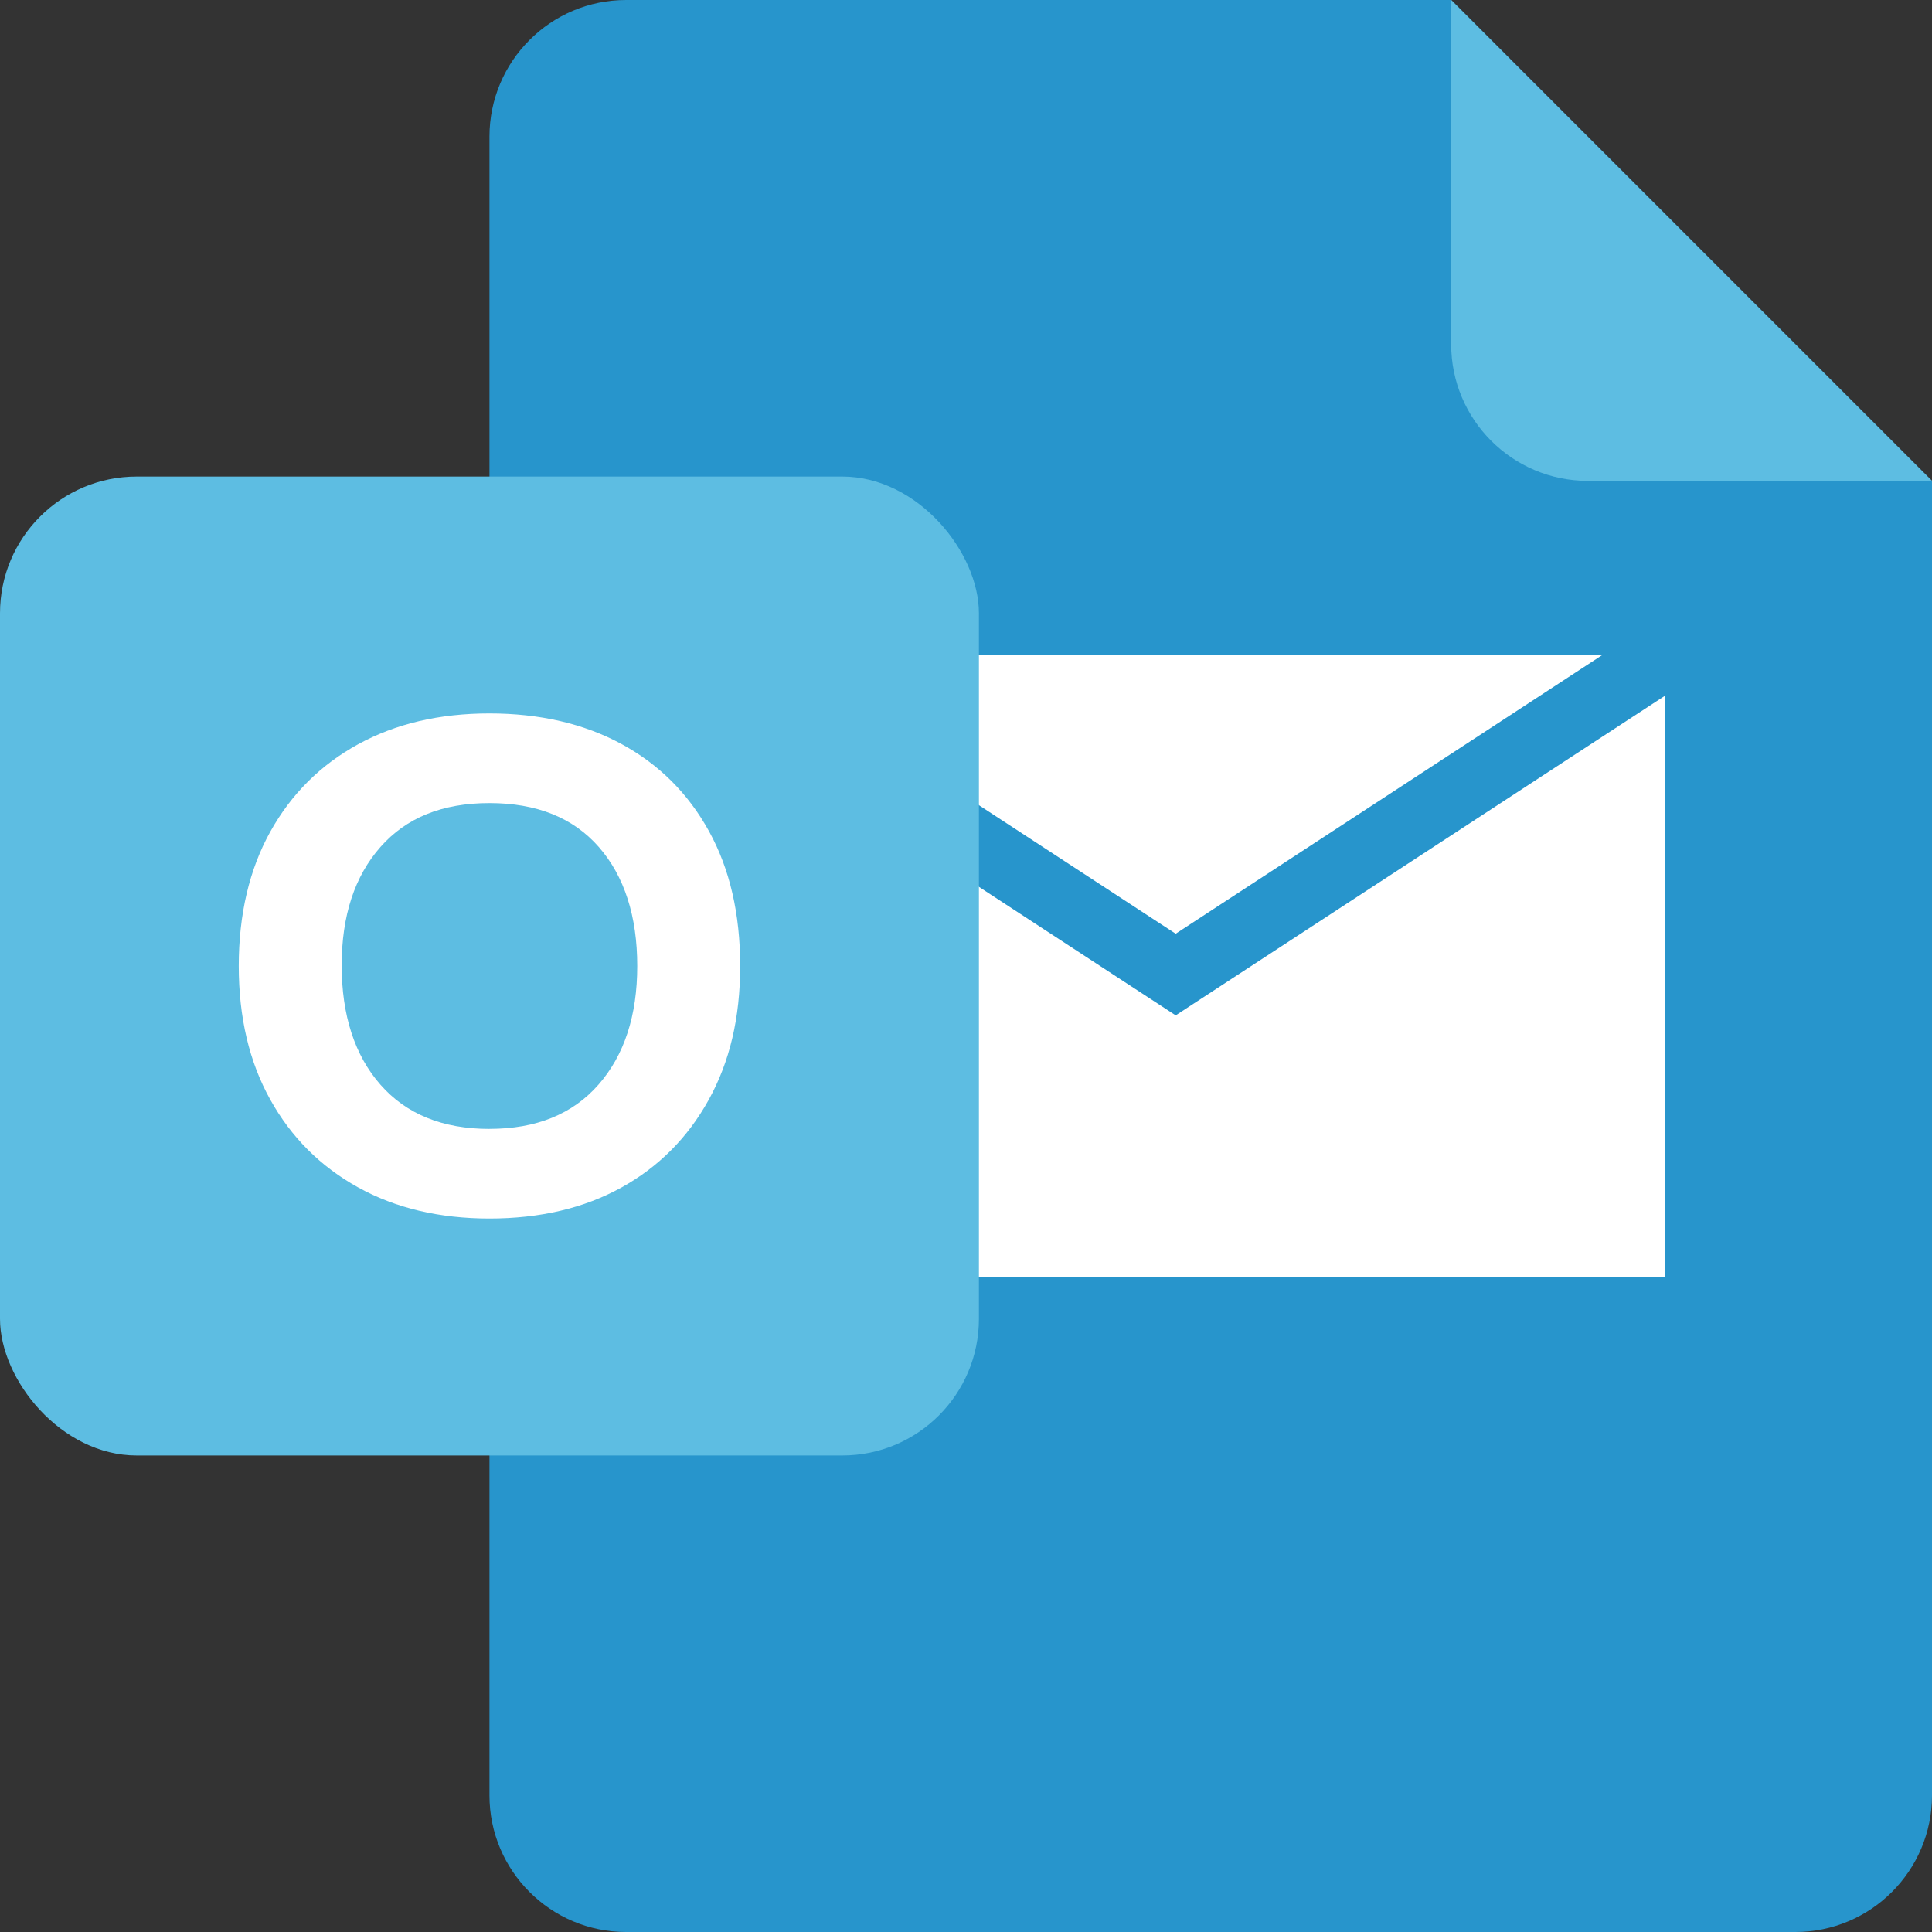
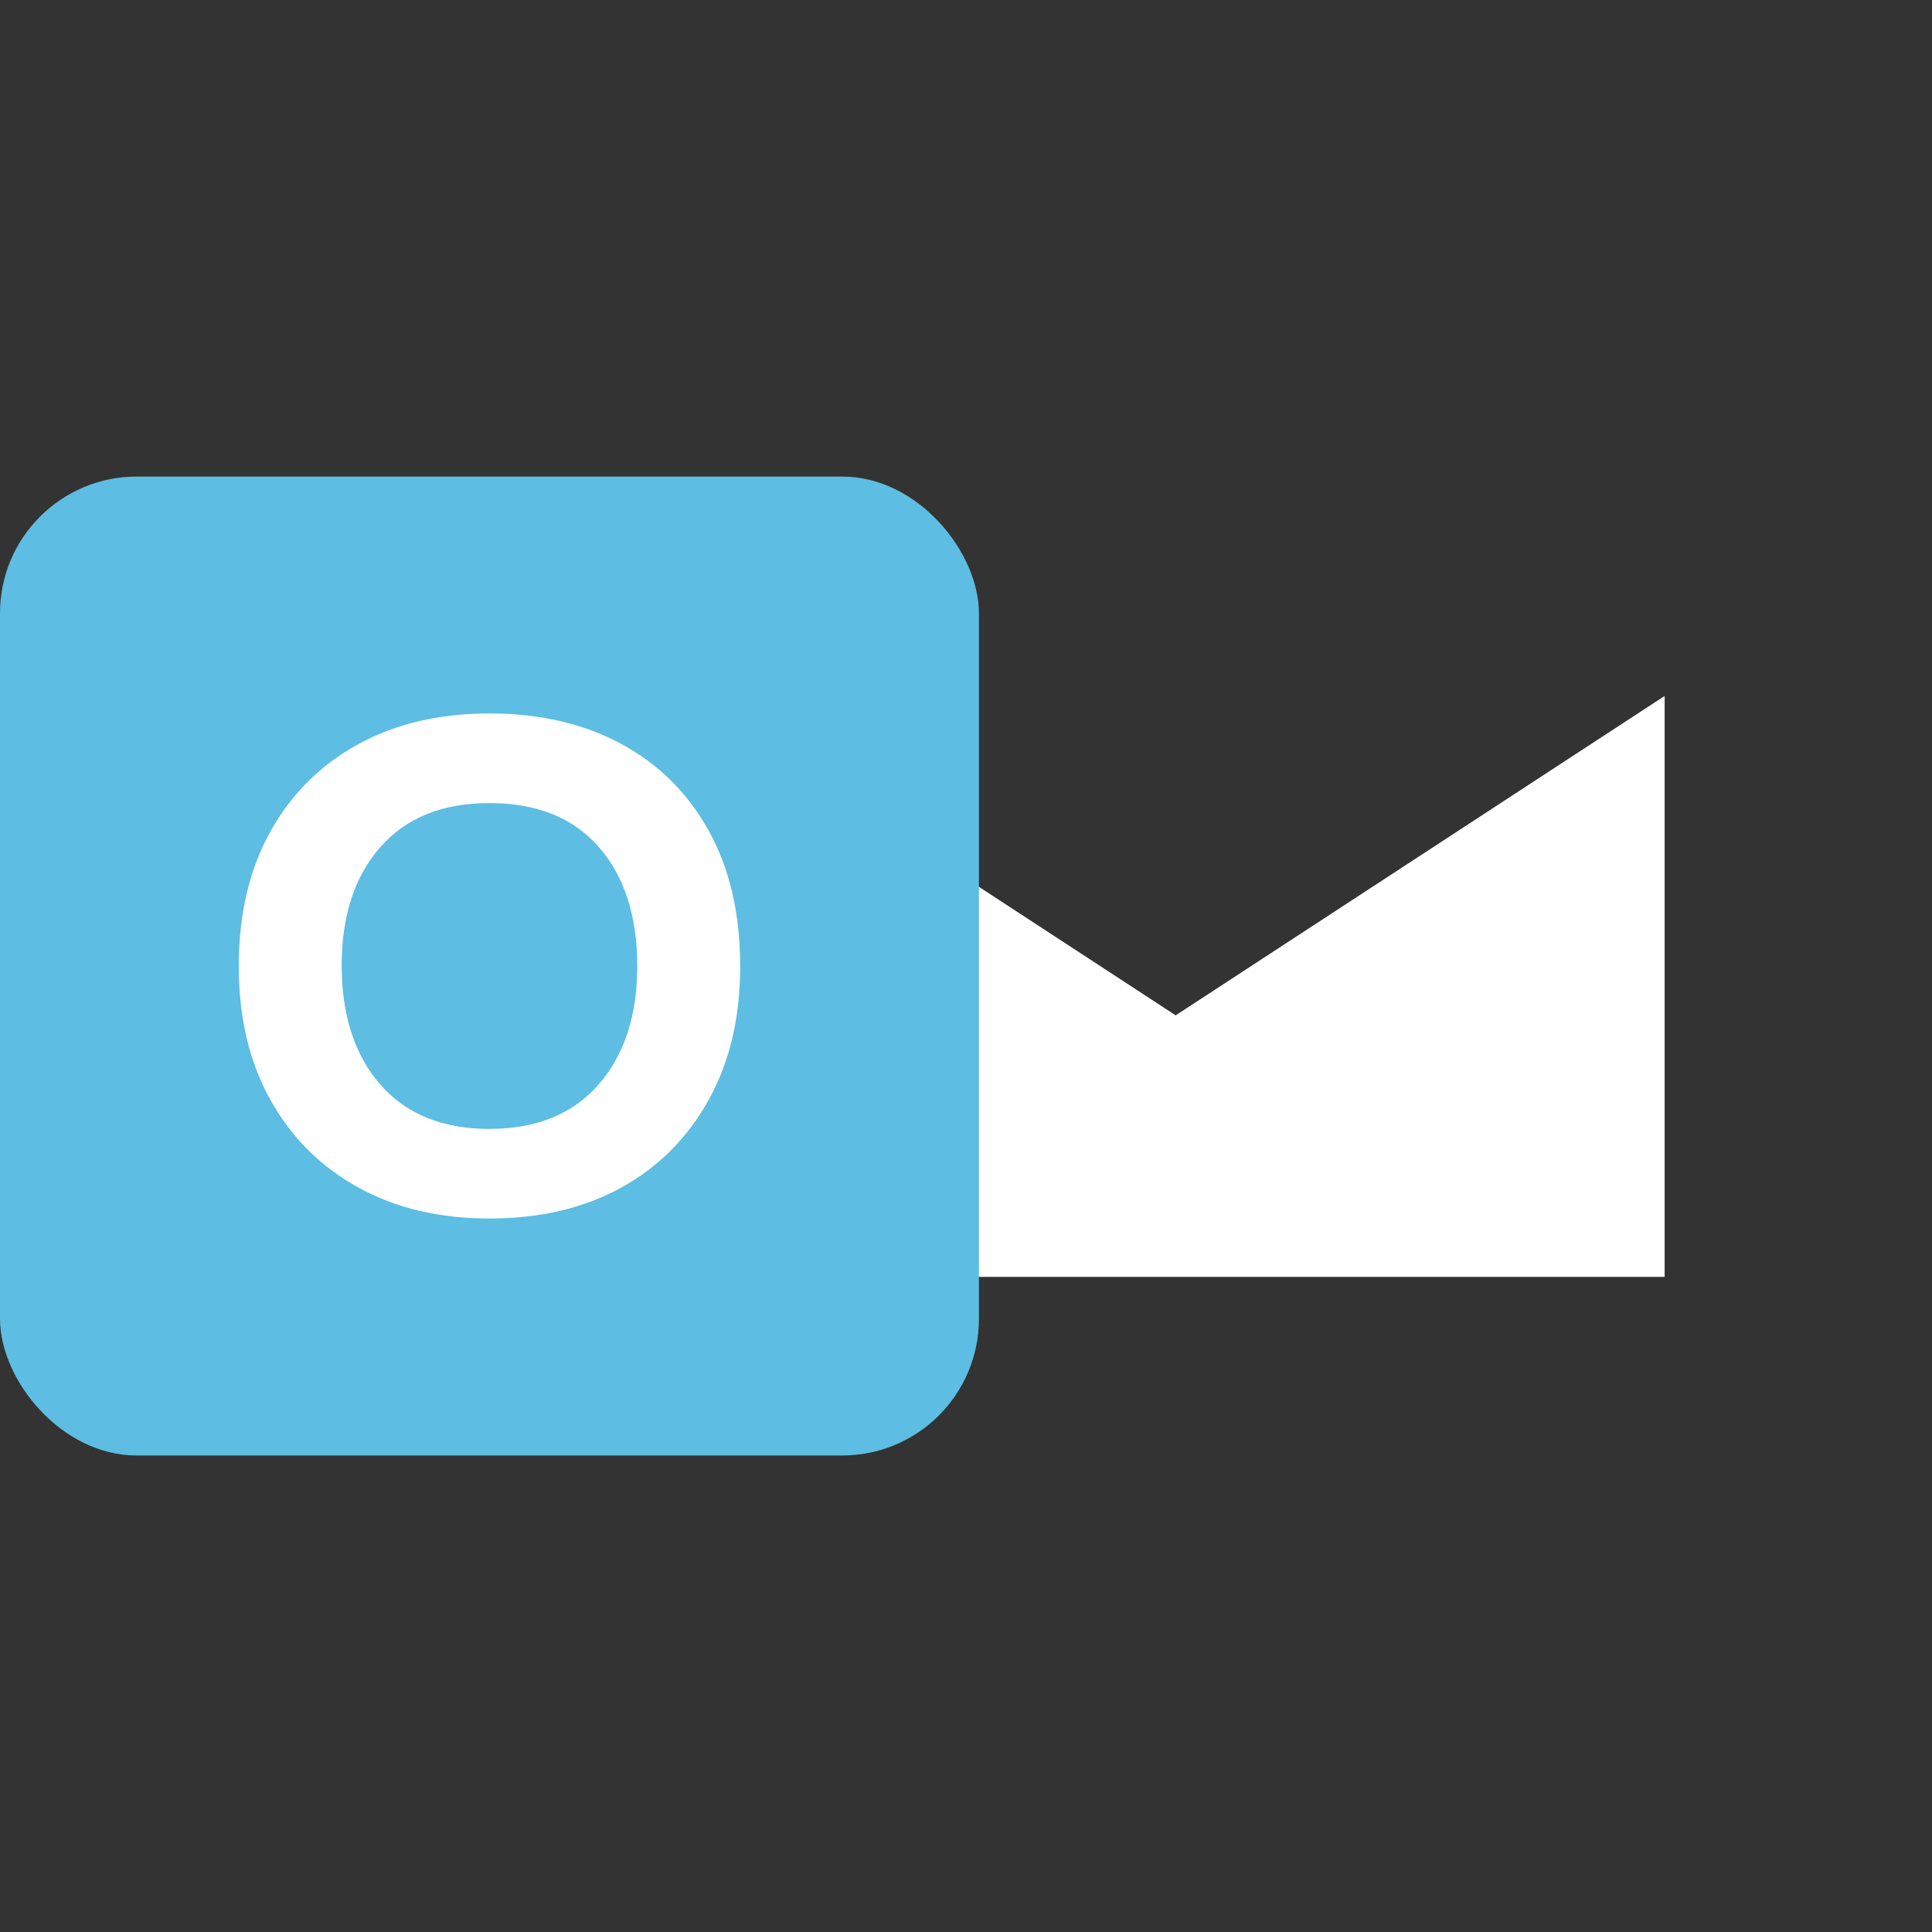
<svg xmlns="http://www.w3.org/2000/svg" id="Calque_2" data-name="Calque 2" viewBox="0 0 452.35 452.35">
  <rect x="0" y="0" width="452.35" height="452.35" fill="#333333" stroke="none" />
  <defs>
    <style>
      .cls-1 {
        fill: #5dbde2;
      }

      .cls-2 {
        fill: #fff;
      }

      .cls-3 {
        fill: #2795cc;
      }
    </style>
  </defs>
  <g id="icons">
    <g>
-       <path class="cls-3" d="M339.77,0h-193.17c-17.67,0-32,14.33-32,32v388.35c0,17.67,14.33,32,32,32h273.75c17.67,0,32-14.33,32-32V112.59L339.77,0Z" />
-       <path class="cls-1" d="M371.77,112.59h80.58S339.77,0,339.77,0v80.59c0,17.67,14.33,32,32,32Z" />
      <g>
        <polygon class="cls-2" points="389.75 153.39 389.75 153.39 389.75 153.39 389.75 153.39" />
-         <polygon class="cls-2" points="375.12 153.39 175.41 153.39 275.27 218.62 375.12 153.39" />
        <polygon class="cls-2" points="275.27 237.73 160.78 162.95 160.78 298.96 389.75 298.96 389.75 162.95 275.27 237.73" />
-         <polygon class="cls-2" points="160.78 153.39 160.78 153.39 160.78 153.39 160.78 153.39" />
      </g>
      <rect class="cls-1" y="111.58" width="229.2" height="229.2" rx="32" ry="32" />
      <path class="cls-2" d="M114.6,285.3c-11.72,0-21.98-2.43-30.77-7.3-8.79-4.87-15.65-11.72-20.56-20.56-4.92-8.84-7.37-19.26-7.37-31.27s2.46-22.57,7.37-31.41c4.91-8.84,11.77-15.67,20.56-20.49,8.79-4.82,19.05-7.23,30.77-7.23s22.12,2.39,30.91,7.16c8.79,4.77,15.62,11.58,20.49,20.42,4.87,8.84,7.3,19.36,7.3,31.55s-2.46,22.45-7.37,31.34c-4.92,8.89-11.75,15.74-20.49,20.56-8.74,4.82-19.03,7.23-30.84,7.23ZM114.6,264.31c10.97,0,19.47-3.45,25.52-10.35,6.05-6.9,9.08-16.17,9.08-27.79s-3-21.01-9-27.86c-6-6.85-14.53-10.28-25.6-10.28s-19.48,3.43-25.52,10.28c-6.05,6.86-9.08,16.09-9.08,27.72s3.02,21.04,9.08,27.94c6.05,6.9,14.56,10.35,25.52,10.35Z" />
    </g>
  </g>
</svg>